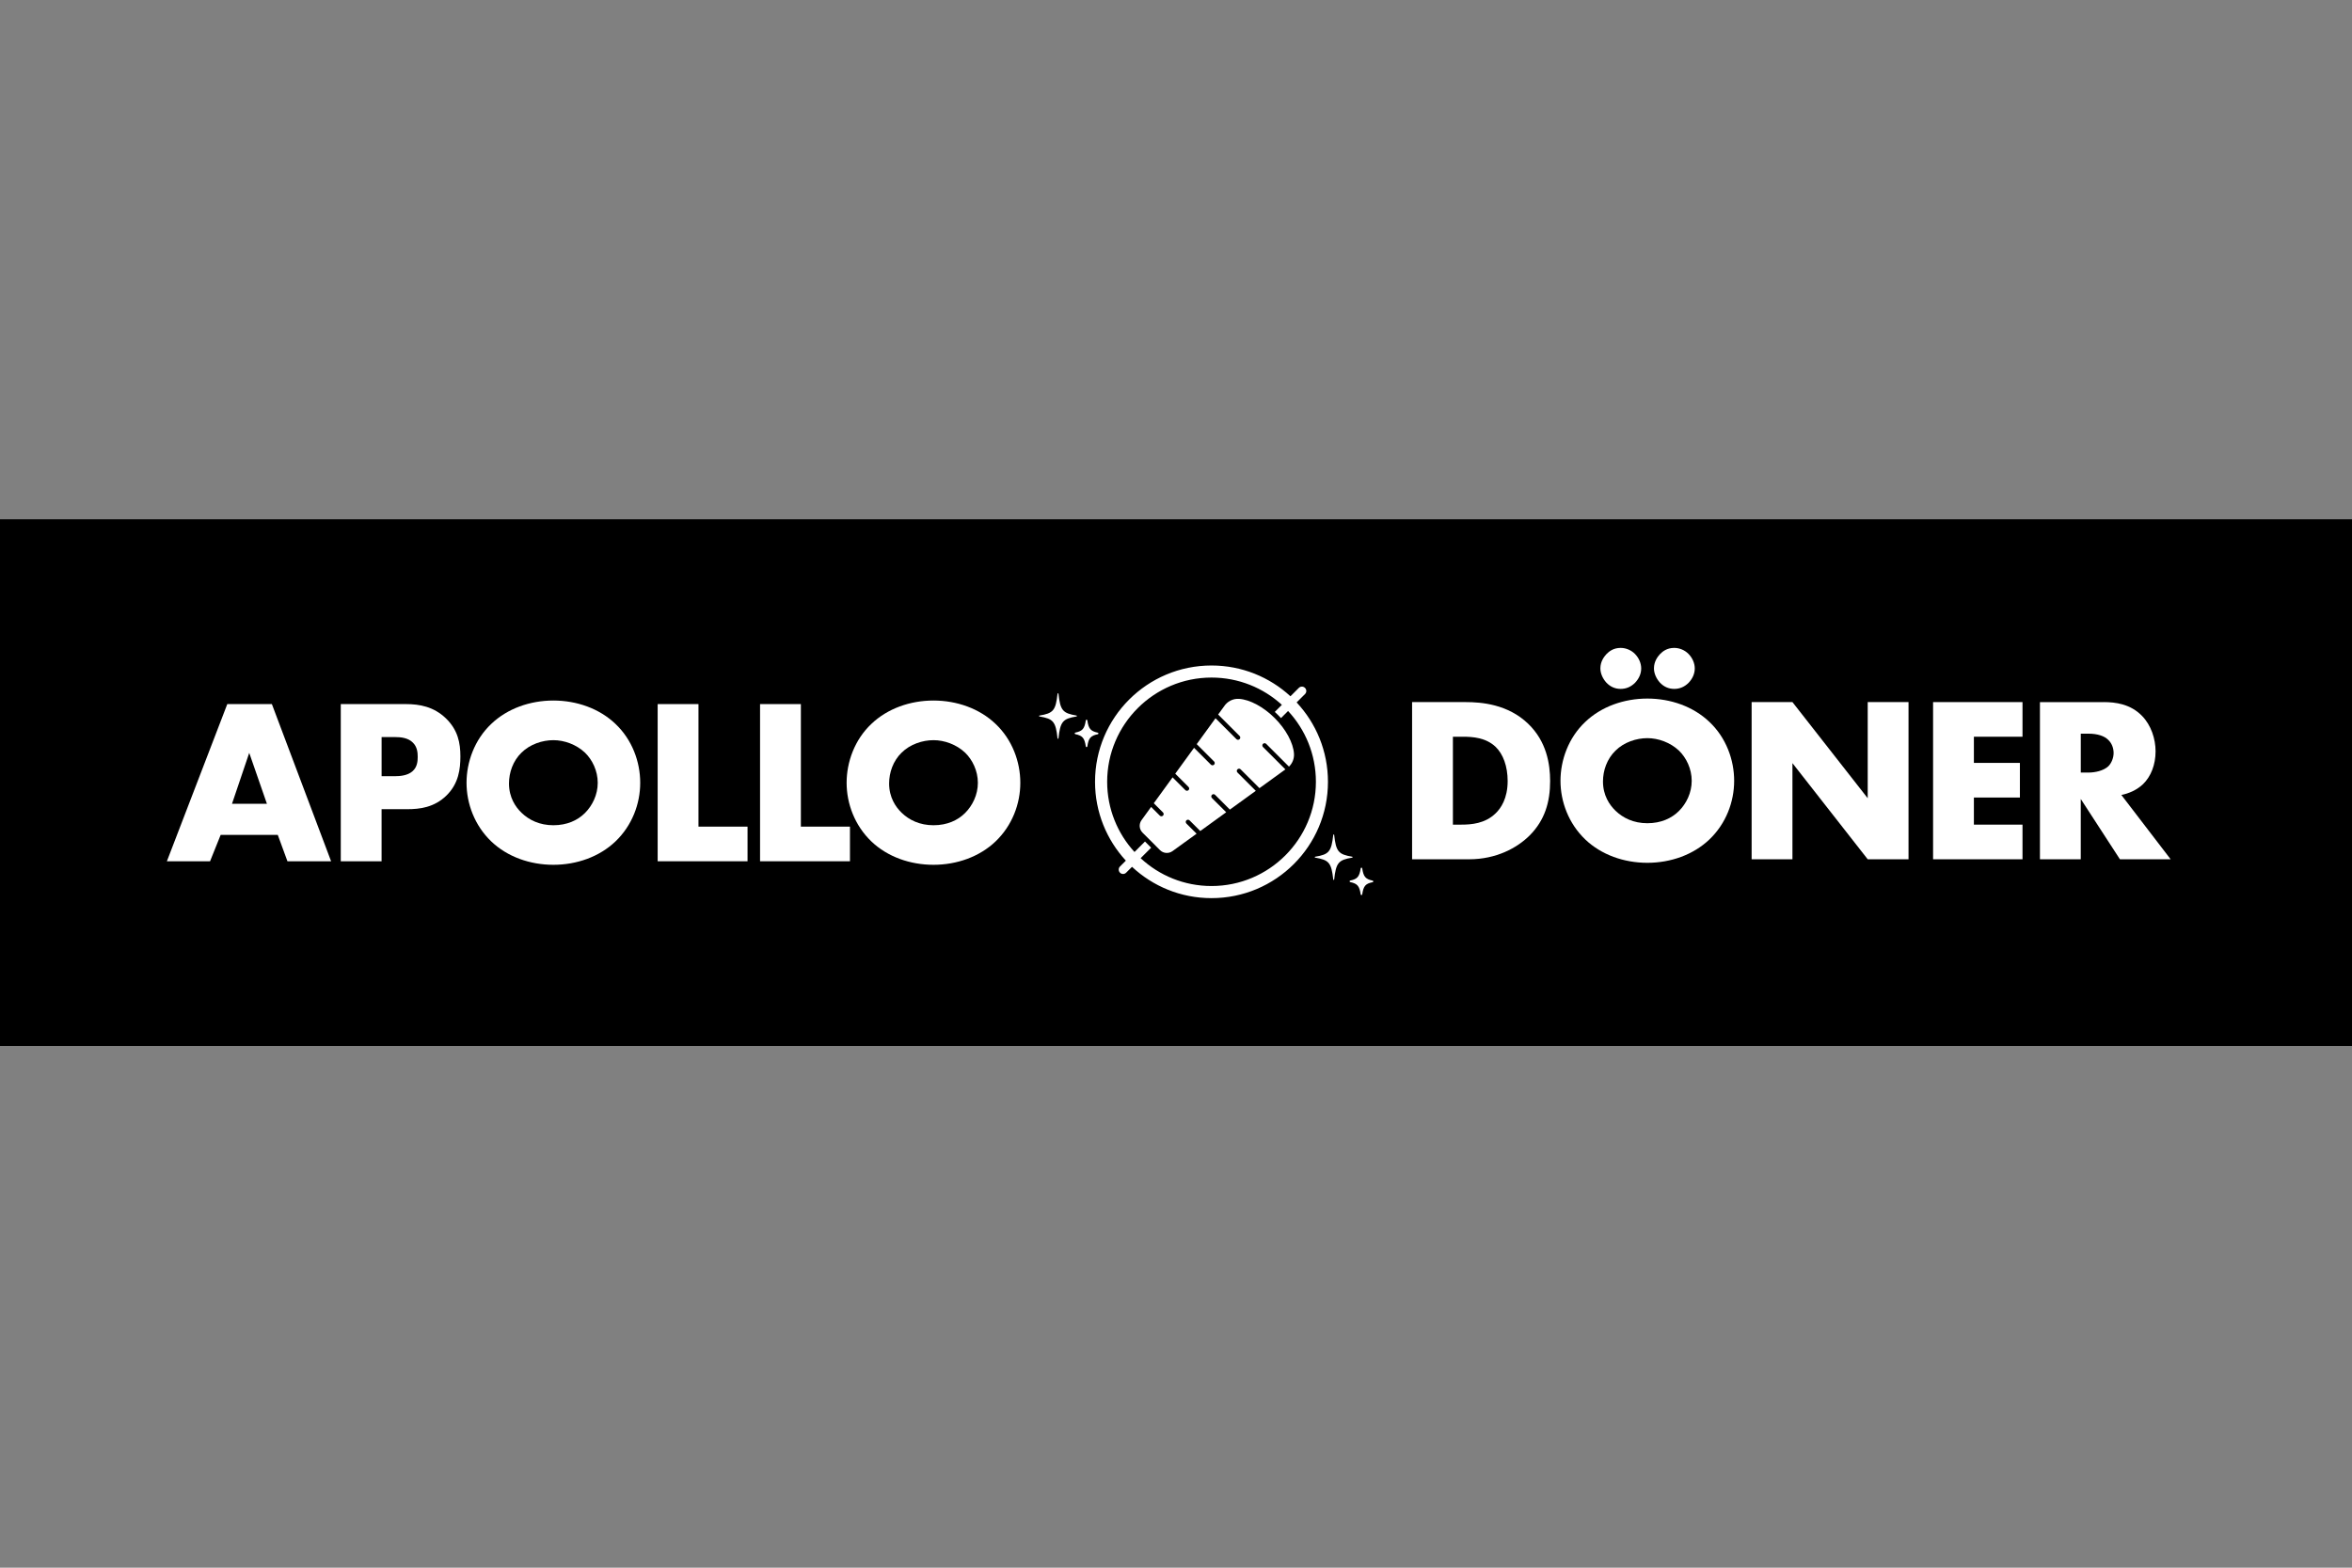
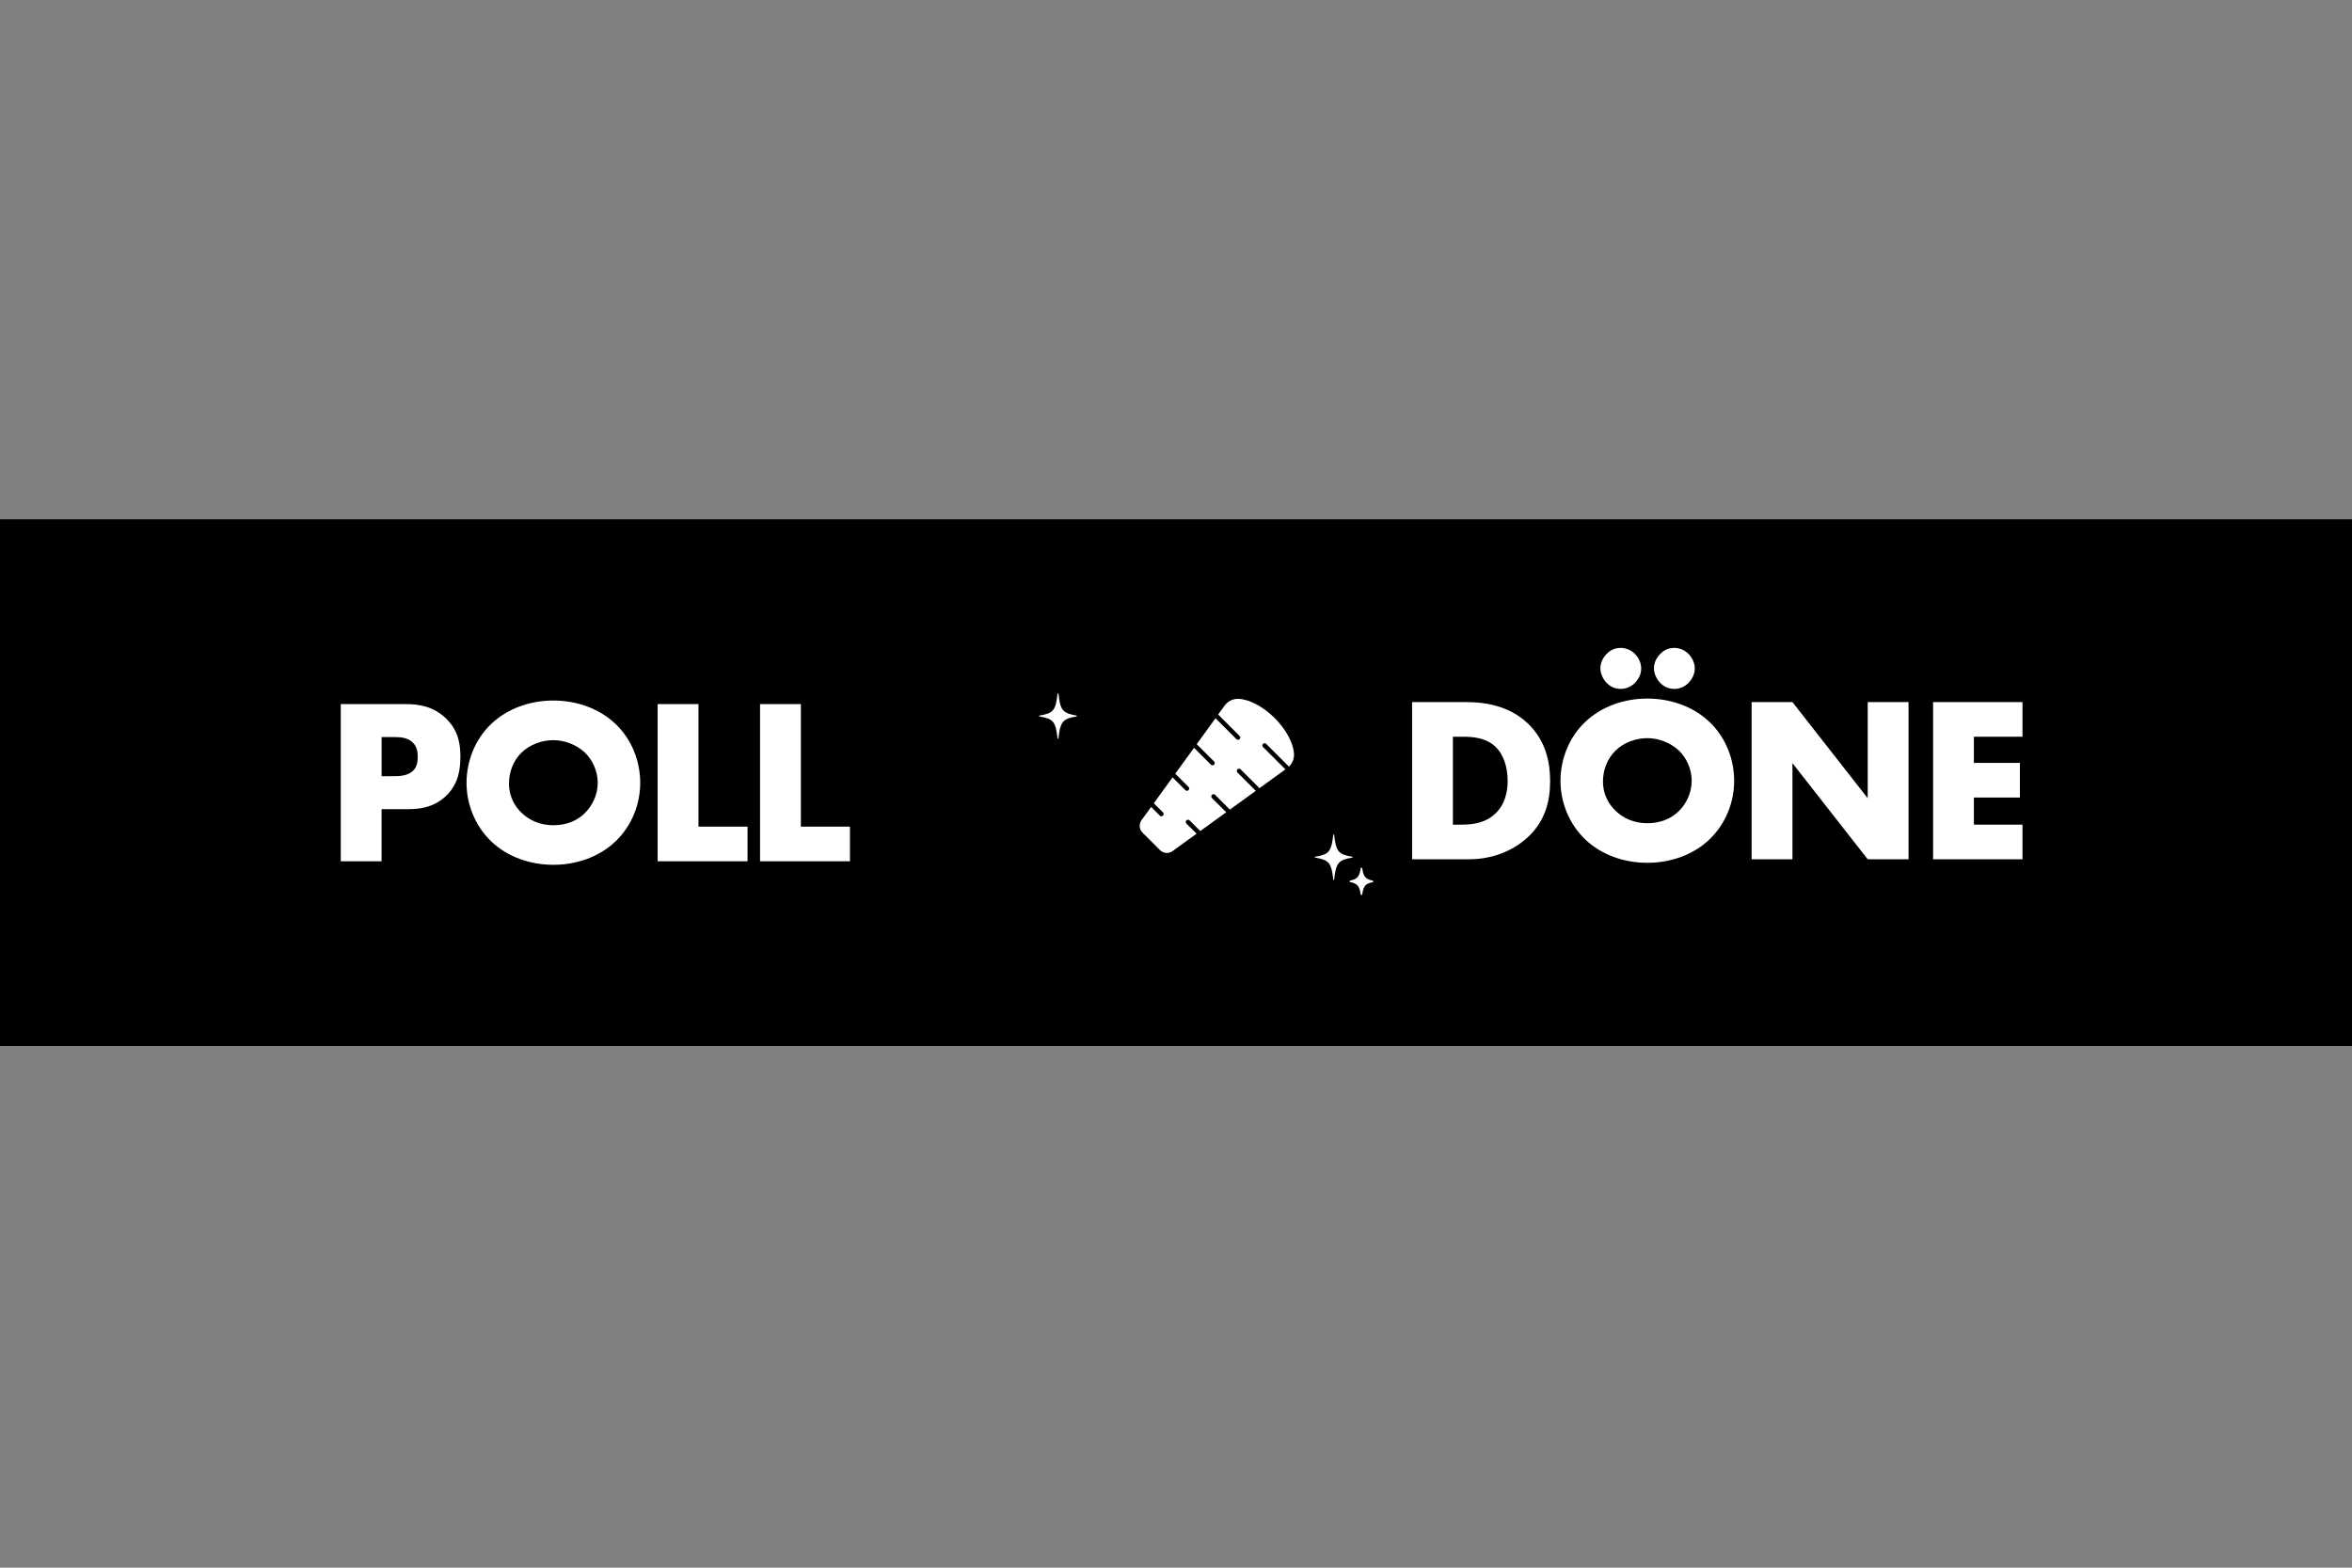
<svg xmlns="http://www.w3.org/2000/svg" width="960" height="640" viewBox="0 0 960 640" fill="none">
  <rect x="0" y="0" width="960" height="640" fill="#808080" stroke="none" />
  <g clip-path="url(#clip0_90_57367)">
    <path d="M960 212H0V427H960V212Z" fill="black" />
    <path d="M551.936 350.126C546.308 351.049 545.306 352.226 544.56 359.065C544.54 359.29 544.206 359.29 544.187 359.065C543.44 352.216 542.438 351.068 536.81 350.126C536.584 350.107 536.584 349.773 536.81 349.753C542.438 348.831 543.43 347.683 544.187 340.835C544.216 340.609 544.54 340.609 544.56 340.835C545.306 347.673 546.308 348.802 551.936 349.753C552.133 349.783 552.133 350.077 551.936 350.126Z" fill="white" />
    <path d="M560.284 360.144C557.347 360.733 556.512 361.695 556.011 365.129C555.972 365.502 555.422 365.502 555.383 365.129C554.882 361.695 554.037 360.733 551.1 360.105C550.766 360.027 550.766 359.566 551.1 359.477C553.998 358.889 554.872 357.927 555.383 354.493C555.422 354.12 555.972 354.12 556.011 354.493C556.512 357.927 557.357 358.889 560.284 359.517C560.618 359.595 560.618 360.105 560.284 360.144Z" fill="white" />
    <path fill-rule="evenodd" clip-rule="evenodd" d="M497.217 291.719L505.969 300.461C506.322 300.814 506.322 301.403 505.969 301.756C505.792 301.932 505.556 302.021 505.321 302.021C505.085 302.021 504.849 301.932 504.672 301.756L496.127 293.22L488.455 303.787L495.547 310.871C495.901 311.224 495.901 311.813 495.547 312.166C495.37 312.342 495.135 312.431 494.899 312.431C494.663 312.431 494.427 312.342 494.251 312.166L487.365 305.288L479.694 315.855L485.116 321.271C485.479 321.634 485.479 322.213 485.116 322.566C484.939 322.743 484.703 322.831 484.468 322.831C484.232 322.831 483.996 322.743 483.819 322.566L478.604 317.356L470.932 327.923L474.694 331.681C475.058 332.044 475.058 332.623 474.694 332.976C474.518 333.153 474.282 333.241 474.046 333.241C473.81 333.241 473.575 333.153 473.398 332.976L469.842 329.424L465.943 334.801C464.793 336.39 464.96 338.549 466.345 339.932L471.787 345.368L471.807 345.397L471.836 345.427L473.457 347.046C474.842 348.429 477.003 348.606 478.604 347.448L488.406 340.354L484.242 336.204C483.888 335.841 483.888 335.262 484.242 334.909C484.605 334.556 485.185 334.556 485.538 334.909L489.909 339.265L500.488 331.602L494.663 325.784C494.31 325.421 494.3 324.842 494.663 324.489C495.027 324.126 495.606 324.126 495.96 324.489L501.991 330.513L512.569 322.851L505.085 315.374C504.721 315.021 504.721 314.432 505.085 314.079C505.448 313.716 506.028 313.716 506.381 314.079L514.072 321.761L524.651 314.099L515.506 304.964C515.153 304.601 515.143 304.022 515.506 303.669C515.87 303.316 516.449 303.316 516.803 303.669L526.115 312.97C527.519 311.607 528.285 309.693 528.158 307.711C527.873 303.286 524.857 297.704 520.29 293.151C515.722 288.589 510.133 285.577 505.704 285.302C503.258 285.145 500.92 286.342 499.584 288.422L499.555 288.461L497.197 291.709L497.217 291.719Z" fill="white" />
-     <path d="M113.377 340.835H90.068L85.737 351.608H68.115L92.769 287.441H110.97L135.143 351.608H117.325L113.377 340.835ZM108.947 328.139L101.727 307.358L94.695 328.139H108.947Z" fill="white" />
    <path d="M155.749 330.346V351.608H139.09V287.44H165.669C171.258 287.44 177.034 288.5 181.945 293.21C186.954 298.017 187.917 303.404 187.917 308.79C187.917 313.892 187.239 319.858 182.23 324.763C177.22 329.669 171.248 330.346 166.239 330.346H155.739H155.749ZM155.749 316.875H161.338C163.066 316.875 166.347 316.679 168.37 314.854C170.394 313.127 170.492 310.527 170.492 308.987C170.492 307.25 170.305 304.944 168.567 303.217C166.642 301.196 163.557 300.912 161.436 300.912H155.758V316.885L155.749 316.875Z" fill="white" />
    <path d="M251.195 343.524C244.643 349.774 235.4 353.051 225.863 353.051C216.325 353.051 207.083 349.783 200.531 343.524C193.695 336.979 190.424 328.031 190.424 319.564C190.424 311.096 193.695 301.962 200.531 295.516C207.083 289.266 216.325 285.989 225.863 285.989C235.4 285.989 244.643 289.256 251.195 295.516C258.031 301.962 261.312 311.008 261.312 319.564C261.312 328.119 258.041 336.979 251.195 343.524ZM212.858 307.26C209.391 310.626 207.75 315.345 207.75 319.868C207.75 325.549 210.442 329.493 212.858 331.799C215.942 334.781 220.274 336.901 225.863 336.901C231.452 336.901 235.784 334.88 238.77 331.897C241.756 328.914 243.975 324.489 243.975 319.583C243.975 314.678 241.756 310.155 238.77 307.27C235.204 303.905 230.293 302.168 225.863 302.168C221.433 302.168 216.325 303.806 212.858 307.27" fill="white" />
    <path d="M285.09 287.441V337.47H305.118V351.608H268.432V287.441H285.09Z" fill="white" />
    <path d="M326.887 287.44V337.469H346.925V351.608H310.229V287.44H326.887Z" fill="white" />
-     <path d="M406.339 343.524C399.788 349.774 390.545 353.051 381.008 353.051C371.47 353.051 362.227 349.783 355.676 343.524C348.839 336.979 345.559 328.031 345.559 319.564C345.559 311.096 348.829 301.962 355.676 295.516C362.227 289.266 371.47 285.989 381.008 285.989C390.545 285.989 399.788 289.256 406.339 295.516C413.176 301.962 416.457 311.008 416.457 319.564C416.457 328.119 413.186 336.979 406.339 343.524ZM368.013 307.26C364.545 310.626 362.905 315.345 362.905 319.868C362.905 325.549 365.606 329.493 368.013 331.799C371.097 334.781 375.428 336.901 381.017 336.901C386.606 336.901 390.938 334.88 393.924 331.897C396.91 328.914 399.13 324.489 399.13 319.583C399.13 314.678 396.91 310.155 393.924 307.27C390.358 303.905 385.447 302.168 381.017 302.168C376.587 302.168 371.48 303.806 368.013 307.27" fill="white" />
    <path d="M576.365 350.794V286.626H598.23C604.683 286.626 615.468 287.49 623.748 295.476C631.263 302.688 632.706 311.93 632.706 318.857C632.706 327.325 630.585 334.83 624.328 341.08C619.22 346.182 610.655 350.794 599.674 350.794H576.365ZM593.024 336.655H596.393C600.44 336.655 606.117 336.273 610.459 332.034C612.58 330.013 615.37 325.971 615.37 318.857C615.37 312.892 613.543 307.8 610.361 304.807C606.412 301.148 601.216 300.765 597.071 300.765H593.024V336.646V336.655Z" fill="white" />
    <path d="M697.712 342.709C691.161 348.959 681.918 352.236 672.381 352.236C662.843 352.236 653.6 348.969 647.049 342.709C640.212 336.165 636.932 327.217 636.932 318.759C636.932 310.302 640.202 301.157 647.049 294.711C653.6 288.461 662.843 285.184 672.381 285.184C681.918 285.184 691.161 288.451 697.712 294.711C704.549 301.157 707.82 310.204 707.82 318.759C707.82 327.315 704.549 336.175 697.712 342.709ZM655.624 278.64C654.081 276.913 653.217 274.794 653.217 272.871C653.217 269.986 654.759 268.063 655.722 267.003C656.783 265.944 658.511 264.501 661.497 264.501C663.707 264.501 665.829 265.463 667.273 266.905C668.913 268.544 669.876 270.751 669.876 272.871C669.876 274.99 669.012 277.011 667.371 278.738C665.544 280.563 663.521 281.24 661.497 281.24C659.091 281.24 657.166 280.278 655.624 278.64ZM659.386 306.446C655.918 309.811 654.278 314.53 654.278 319.044C654.278 324.725 656.969 328.659 659.386 330.975C662.47 333.957 666.801 336.077 672.39 336.077C677.979 336.077 682.311 334.055 685.297 331.073C688.283 328.09 690.493 323.665 690.493 318.759C690.493 313.853 688.273 309.33 685.297 306.446C681.731 303.08 676.82 301.344 672.39 301.344C667.96 301.344 662.853 302.982 659.386 306.446ZM677.488 278.64C675.946 276.913 675.082 274.794 675.082 272.871C675.082 269.986 676.624 268.063 677.586 267.003C678.647 265.944 680.376 264.501 683.362 264.501C685.582 264.501 687.694 265.463 689.138 266.905C690.778 268.544 691.74 270.751 691.74 272.871C691.74 274.99 690.876 277.011 689.236 278.738C687.409 280.563 685.385 281.24 683.362 281.24C680.955 281.24 679.03 280.278 677.488 278.64Z" fill="white" />
    <path d="M714.949 350.794V286.626H731.608L762.332 325.873V286.626H778.991V350.794H762.332L731.608 311.548V350.794H714.949Z" fill="white" />
    <path d="M825.512 300.765H805.67V311.45H824.451V325.588H805.67V336.655H825.512V350.794H789.012V286.626H825.512V300.765Z" fill="white" />
-     <path d="M858.64 286.626C863.453 286.626 869.622 287.402 874.337 292.307C878 296.055 879.827 301.638 879.827 306.74C879.827 312.225 877.902 317.032 874.72 320.113C872.215 322.517 868.846 323.959 865.86 324.538L885.986 350.804H865.28L849.29 326.177V350.804H832.631V286.636H858.631L858.64 286.626ZM849.299 315.394H852.482C854.987 315.394 858.552 314.717 860.576 312.794C861.823 311.538 862.697 309.428 862.697 307.407C862.697 305.386 861.931 303.365 860.477 302.021C858.935 300.48 856.146 299.519 852.482 299.519H849.299V315.394Z" fill="white" />
-     <path d="M529.245 286.754L532.653 283.349C532.997 283.016 533.184 282.565 533.184 282.094C533.184 281.623 532.997 281.171 532.653 280.838C531.966 280.131 530.826 280.131 530.129 280.838L526.711 284.252C518.254 276.462 506.929 271.684 494.493 271.684C468.238 271.684 446.953 292.935 446.953 319.171C446.953 331.593 451.737 342.896 459.536 351.353L457.139 353.747C456.451 354.434 456.451 355.572 457.139 356.269C457.473 356.612 457.915 356.799 458.396 356.799C458.877 356.799 459.319 356.602 459.653 356.269L462.05 353.875C470.537 361.812 481.94 366.659 494.484 366.659C520.729 366.659 542.024 345.398 542.024 319.181C542.024 306.642 537.172 295.251 529.235 286.764M494.493 361.714C483.335 361.714 473.159 357.407 465.567 350.352L469.859 346.065L467.344 343.543L463.062 347.821C456.127 340.256 451.904 330.18 451.904 319.162C451.904 295.692 471.018 276.609 494.503 276.609C505.553 276.609 515.641 280.838 523.214 287.745L520.326 290.63C520.758 291.022 521.191 291.444 521.613 291.866C522.045 292.288 522.448 292.72 522.851 293.151L525.748 290.257C532.801 297.851 537.103 308.006 537.103 319.162C537.103 342.621 517.989 361.714 494.503 361.714" fill="white" />
-     <path d="M448.095 299.744C445.158 300.333 444.323 301.294 443.812 304.728C443.773 305.101 443.223 305.101 443.183 304.728C442.682 301.294 441.838 300.333 438.901 299.705C438.567 299.617 438.567 299.155 438.901 299.077C441.798 298.488 442.673 297.527 443.183 294.093C443.223 293.72 443.773 293.72 443.812 294.093C444.313 297.527 445.158 298.488 448.095 299.116C448.429 299.195 448.429 299.705 448.095 299.744Z" fill="white" />
    <path d="M439.401 292.493C433.773 293.416 432.771 294.593 432.025 301.432C432.005 301.657 431.671 301.657 431.651 301.432C430.905 294.583 429.903 293.435 424.275 292.493C424.049 292.474 424.049 292.14 424.275 292.121C429.903 291.198 430.905 290.05 431.651 283.202C431.681 282.976 432.005 282.976 432.025 283.202C432.771 290.041 433.773 291.169 439.401 292.121C439.598 292.15 439.598 292.444 439.401 292.493Z" fill="white" />
  </g>
  <defs>
    <clipPath id="clip0_90_57367">
      <rect width="960" height="215" fill="white" transform="translate(0 212)" />
    </clipPath>
  </defs>
</svg>